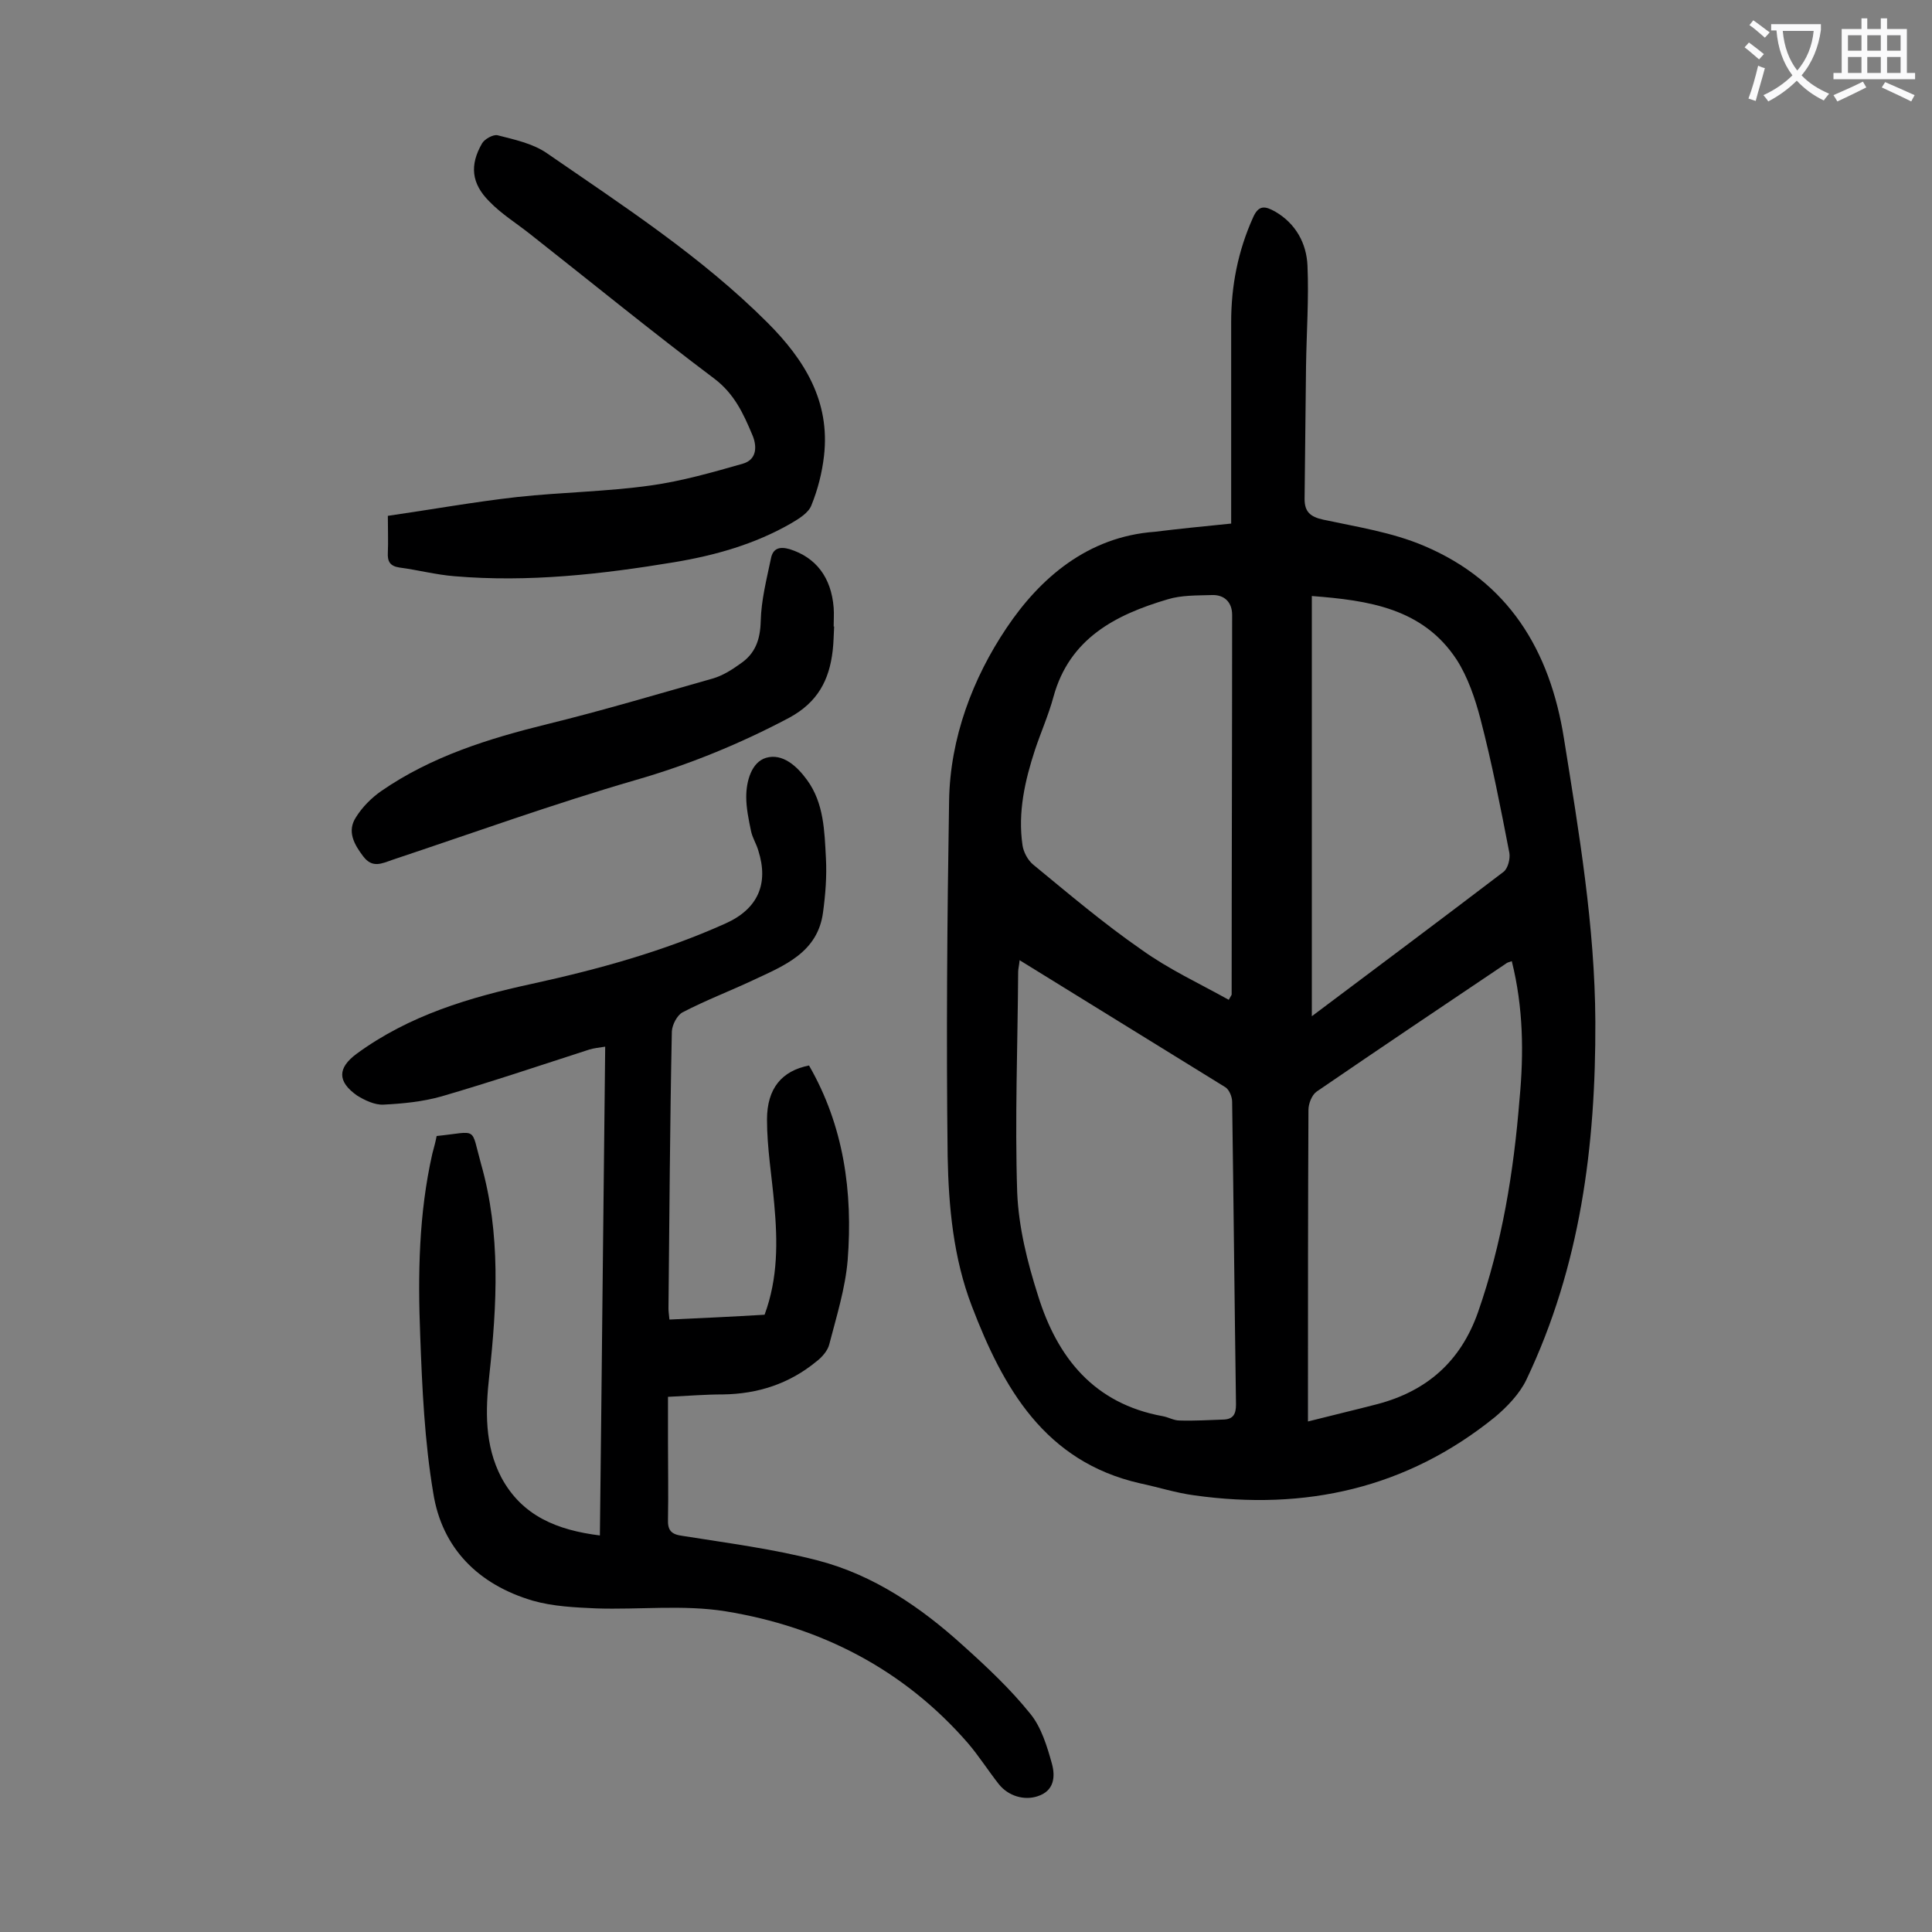
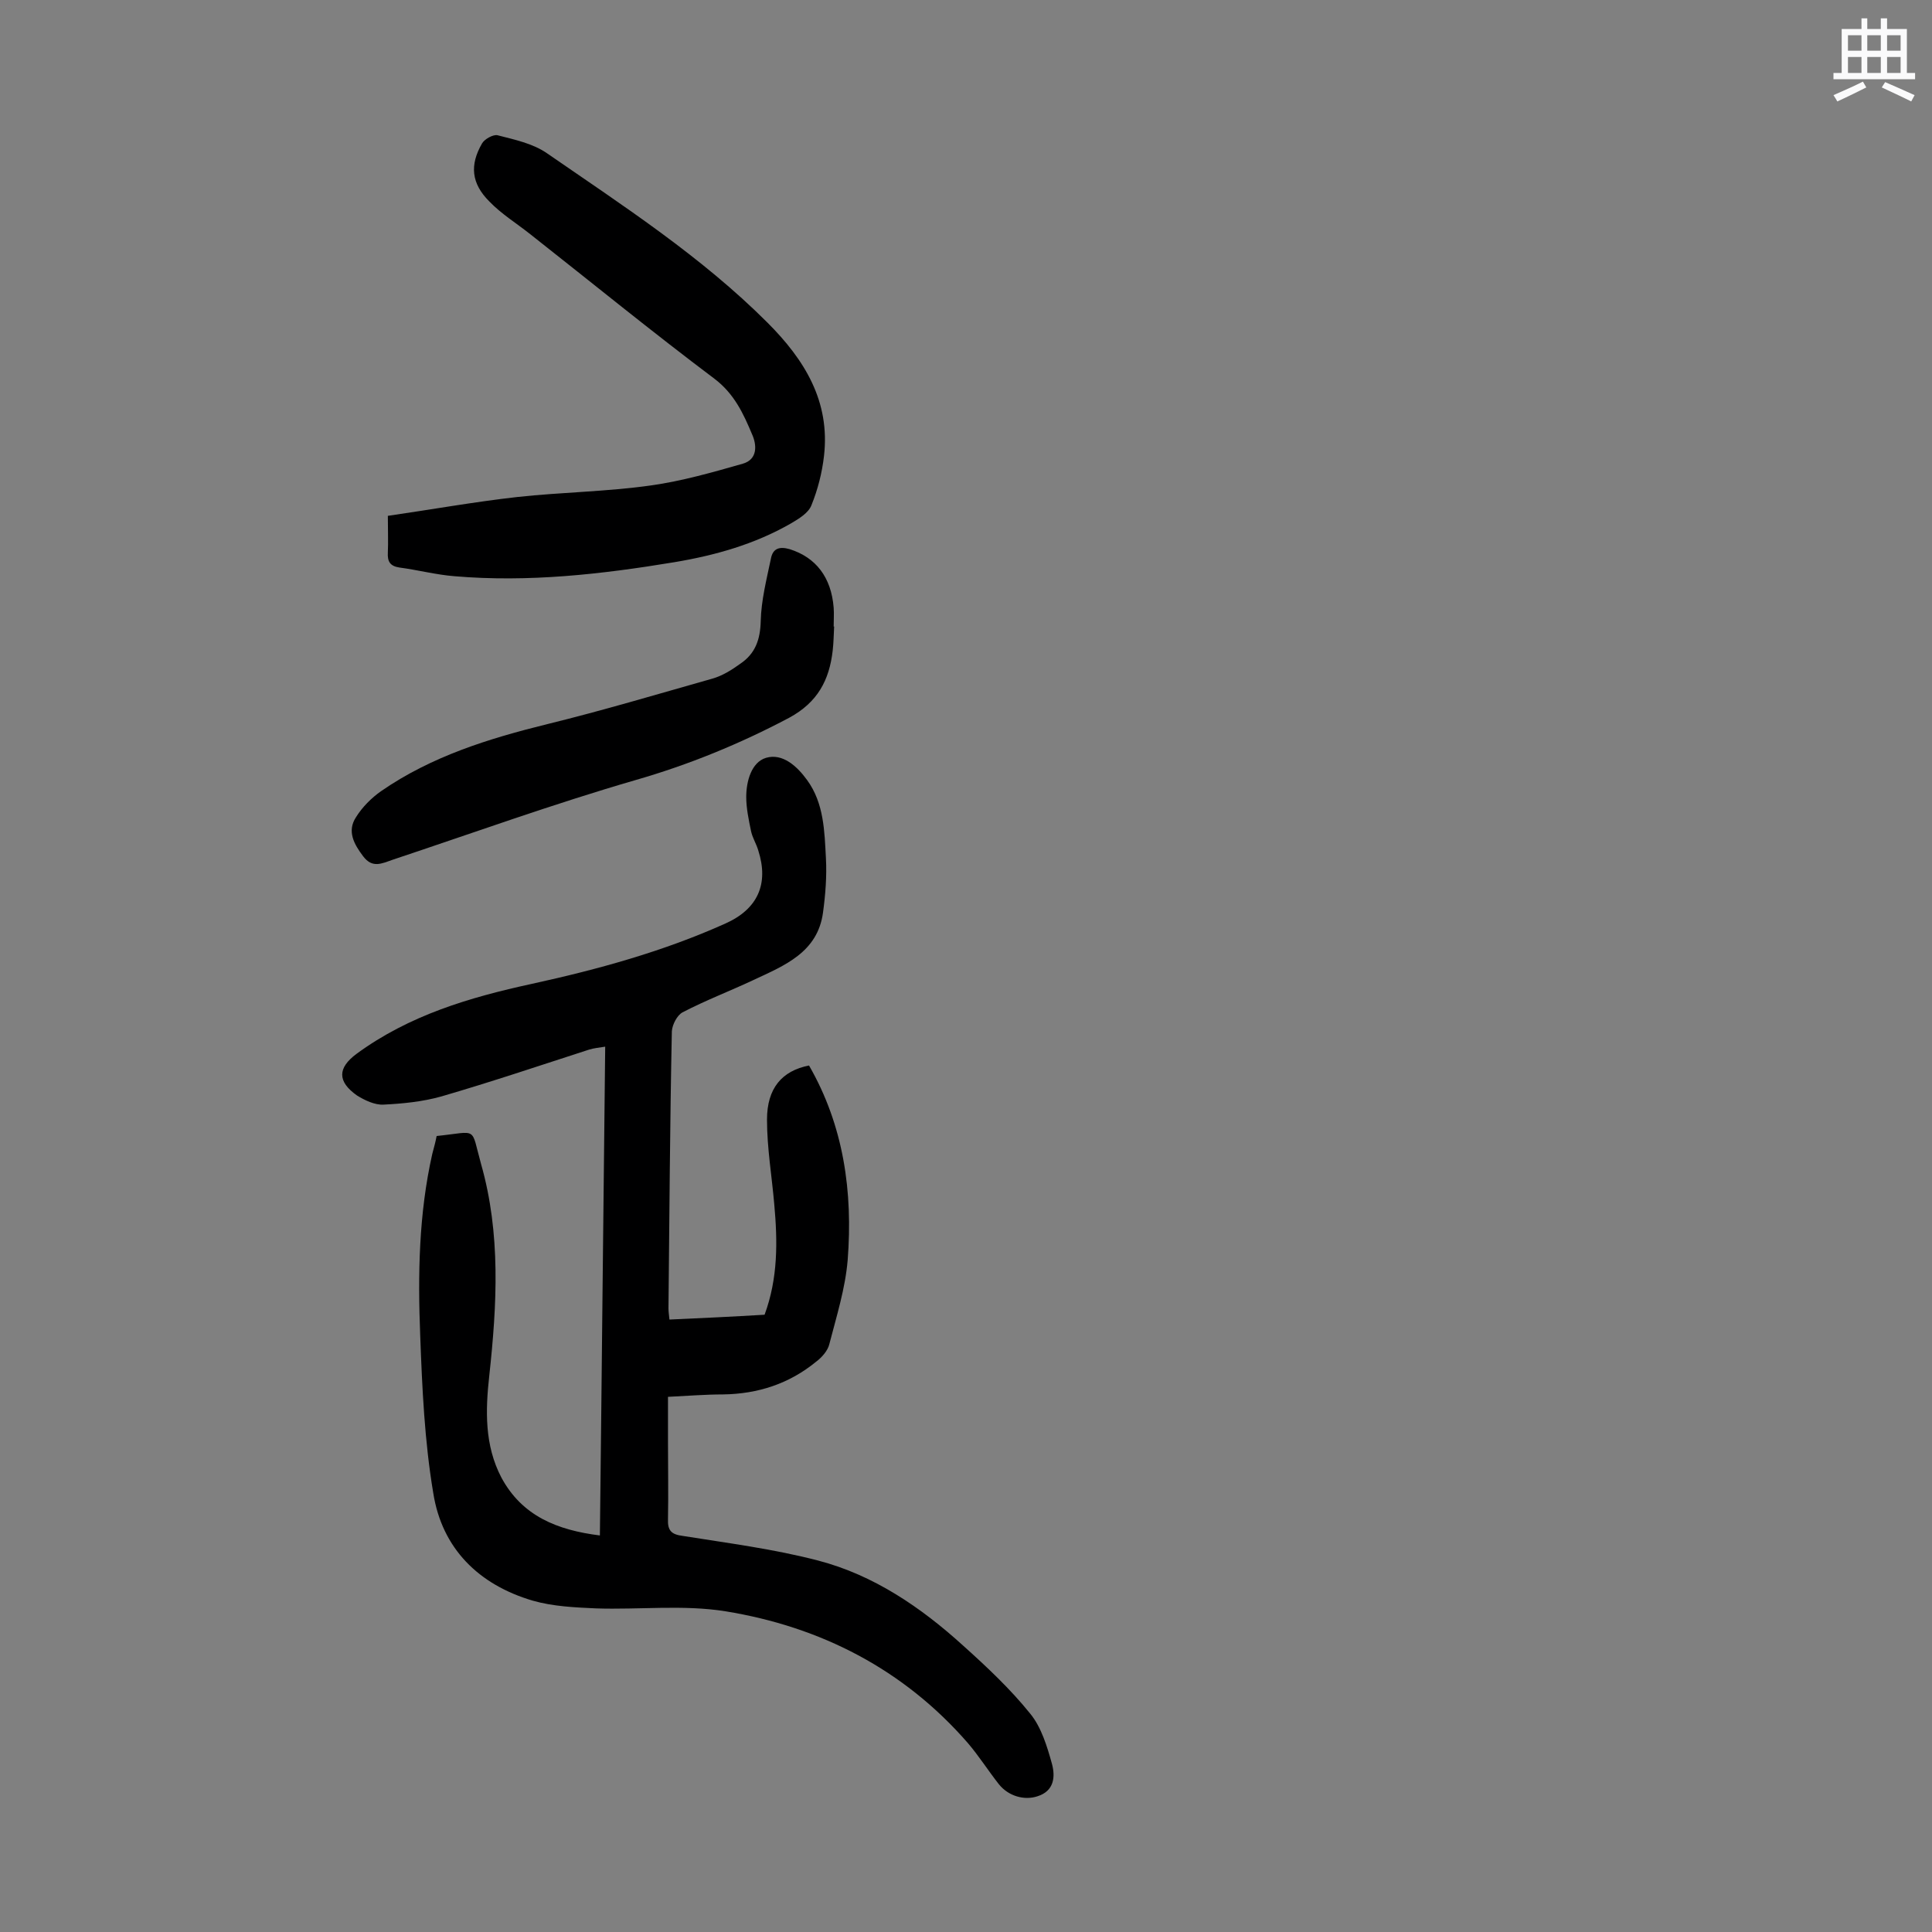
<svg xmlns="http://www.w3.org/2000/svg" enable-background="new 0 0 400 400" viewBox="0 0 400 400">
  <rect x="0" y="0" width="400" height="400" fill="#808080" stroke="none" />
  <g fill="#000001">
-     <path d="m254.9 108.4c0-14.1 0-27.9 0-41.7 0-7.5 1.4-14.7 4.5-21.6 1.2-2.8 2.6-2.4 4.6-1.3 4.3 2.5 6.5 6.6 6.7 11.2.3 6.9-.2 13.9-.3 20.8-.1 9.2-.2 18.3-.3 27.5 0 2.6 1.1 3.7 3.9 4.3 7 1.5 14.2 2.6 20.8 5.4 17.5 7.4 26.1 21.6 29 39.9 3.1 19.4 6.4 38.8 6.5 58.6.1 25.7-3.1 50.7-14.3 74.2-1.4 2.9-4 5.6-6.5 7.7-18.3 14.8-39.3 19.4-62.2 16.2-3.8-.5-7.5-1.7-11.3-2.5-19.7-4.5-28.3-19.7-34.8-36.7-3.8-9.9-4.8-20.5-5-31-.3-24.5-.1-49.1.3-73.6.2-13 4.9-25.4 11.9-35.8 6.9-10.3 16.8-18.9 30.7-19.9 4.8-.6 9.8-1.1 15.8-1.7zm-43.8 90.4c-.1 1.1-.3 1.8-.3 2.4-.1 15.3-.7 30.5-.2 45.7.3 7.2 2.1 14.4 4.3 21.3 4 12.9 11.6 22.4 25.8 25 1.2.2 2.3.9 3.5.9 3.1.1 6.1-.1 9.2-.2 1.9-.1 2.5-1.1 2.5-3.1-.3-20.9-.5-41.8-.8-62.7 0-1-.6-2.5-1.4-3-13.9-8.6-28-17.3-42.6-26.3zm101.9.2c-.6.2-1 .3-1.2.5-13.1 8.8-26.2 17.6-39.2 26.5-1 .7-1.7 2.5-1.7 3.8-.1 20.2-.1 40.4-.1 60.7v3.8c5.1-1.3 9.8-2.4 14.4-3.6 10.2-2.7 17.2-8.8 20.8-19 5-14.3 7.4-29.1 8.6-44.1.9-9.5.8-19-1.6-28.6zm-58.6 8c.5-.9.6-1 .6-1.1 0-26.2.1-52.4.1-78.6 0-2.6-1.6-4.2-4.2-4.1-3.1.1-6.3 0-9.2.9-10.8 3.2-20.3 8.1-23.6 20.2-1 3.7-2.6 7.3-3.8 10.9-2.1 6.4-3.6 13-2.6 19.8.2 1.4 1.1 3.1 2.2 4 7.3 6 14.6 12.2 22.4 17.6 5.7 4.1 12 7 18.1 10.4zm17.2 3.4c13.6-10.2 26.7-20 39.7-29.9.9-.7 1.4-2.7 1.2-3.9-1.8-9.3-3.6-18.6-6-27.8-1.1-4.2-2.6-8.6-4.9-12.2-7-10.7-18.3-12.3-30-13.2z" />
    <path d="m90.4 235.2c8.7-.9 7-2.1 9.2 5.8 4.1 14.4 3.3 29.1 1.7 43.8-.8 7.2-1 14.4 2.5 21.1 4.3 8 11.6 10.9 20.4 12 .4-33.8.7-67.2 1.1-101.2-1.3.2-2.3.3-3.3.6-10.2 3.3-20.3 6.7-30.6 9.7-3.9 1.1-8 1.5-12 1.7-1.8.1-3.9-.9-5.5-1.9-4.1-2.9-4-5.7-.1-8.6 10.9-8 23.4-11.7 36.3-14.5 13.7-3 27.2-6.7 40.1-12.5 6.7-3 9-8.2 6.8-15.1-.4-1.4-1.2-2.6-1.5-4-.5-2.4-1-4.8-1-7.1 0-3.3 1.1-7.2 4.1-8.1 3.4-1 6.4 1.7 8.5 4.6 3.5 4.8 3.6 10.6 3.9 16.2.2 3.7-.1 7.5-.6 11.2-1.1 8.3-8 11-14.4 14-4.9 2.3-9.9 4.2-14.7 6.7-1.1.6-2.1 2.5-2.2 3.9-.4 19.1-.5 38.3-.7 57.4 0 .6.1 1.3.2 2.3 6.6-.3 13.1-.6 19.7-1 2.8-7.6 2.7-15.2 2-22.9-.5-5.8-1.5-11.6-1.5-17.5 0-6.5 3.1-10.1 8.7-11.2 7.2 12.5 9.1 26.2 8 40.3-.5 5.9-2.3 11.6-3.8 17.4-.3 1.3-1.5 2.7-2.7 3.6-5.6 4.6-12.1 6.7-19.3 6.8-3.6 0-7.3.3-11.4.5v9.4c0 5.3.1 10.6 0 15.9-.1 2.4.7 3.2 3.1 3.5 9.4 1.5 18.8 2.7 28 5.1 11.5 3 21.3 9.7 30 17.6 4.9 4.4 9.8 9 13.9 14.1 2.3 2.8 3.5 6.8 4.5 10.4.7 2.6.5 5.6-3 6.7-2.7.9-6 0-8-2.5-2.2-2.8-4.1-5.8-6.4-8.5-13.3-15.3-30.5-24.1-50.2-27.3-8.7-1.4-17.9-.3-26.8-.6-4.4-.2-8.9-.4-13.1-1.6-11.2-3.3-18.8-10.8-20.6-22.3-1.8-10.7-2.3-21.7-2.7-32.6-.5-12.6-.3-25.2 2.5-37.6.4-1.5.7-2.6.9-3.7z" />
    <path d="m80.3 106.8c9-1.3 17.9-2.9 26.8-3.9 9.2-1 18.5-1.1 27.7-2.4 6.4-.9 12.7-2.7 19-4.5 3.1-.9 2.9-3.9 1.9-6.1-1.8-4.3-3.7-8.4-7.8-11.5-12.9-9.7-25.4-19.9-38.1-29.9-2.9-2.3-6-4.2-8.5-6.8-3.7-3.7-4.1-7.5-1.5-12 .5-.9 2.3-1.9 3.2-1.7 3.5.9 7.3 1.7 10.2 3.7 15.8 10.9 32 21.4 45.7 35.1 7.7 7.7 13 16.3 11.7 27.6-.4 3.5-1.3 7-2.6 10.2-.6 1.6-2.6 2.8-4.3 3.8-7.5 4.3-15.7 6.6-24.1 8-15.1 2.5-30.2 4.2-45.5 2.9-3.8-.3-7.6-1.3-11.4-1.8-2-.3-2.5-1.3-2.4-3.1.1-2.3 0-4.5 0-7.6z" />
    <path d="m172.7 129.7c-.1 1.7-.1 3.3-.3 5-.7 6.1-3.1 10.7-9 13.9-10.2 5.4-20.7 9.7-31.8 12.9-16.9 4.9-33.5 10.9-50.3 16.5-2.3.8-4.2 1.8-6.1-.7s-3.4-5.2-1.5-8.1c1.3-2.1 3.2-4 5.2-5.4 10.4-7.2 22.3-10.9 34.5-13.9 11.4-2.8 22.8-6.2 34.1-9.4 2.1-.6 4-1.8 5.8-3.1 3.1-2.1 4.1-5 4.2-8.8.1-4.3 1.2-8.6 2.1-12.9.4-2.2 1.8-2.6 3.9-2 5.4 1.7 8.6 5.8 9.1 12.1.1 1.3 0 2.6 0 4 0-.1 0-.1.1-.1z" />
  </g>
-   <path d="m362.1 8.8c1.1.8 2.1 1.6 3.1 2.4l-1 1.1c-1.3-1.1-2.3-2-3-2.5zm1.9 4.8c.5.2.9.4 1.4.5-.6 2.3-1.3 4.5-1.9 6.8l-1.5-.5c.8-2.1 1.4-4.3 2-6.8zm-1-9.4c1.3.9 2.4 1.8 3.4 2.5l-1 1.1c-1.4-1.2-2.4-2.1-3.2-2.6zm3.7 2.2v-1.4h10.3v1.2c-.5 3.6-1.8 6.8-4 9.4 1.5 1.6 3.4 2.8 5.7 3.8-.3.4-.7.8-1.1 1.4-2.3-1.1-4.1-2.5-5.6-4.1-1.6 1.6-3.6 3.1-5.9 4.3-.3-.5-.7-.9-1-1.3 2.4-1.1 4.4-2.5 6-4.1-1.9-2.5-3-5.6-3.3-9.3h-1.1zm8.8 0h-6.4c.3 3.3 1.3 6 3 8.2 2-2.3 3.1-5.1 3.4-8.2z" fill="#fafafb" />
  <path d="m385.3 3.8h1.3v2.2h2.8v-2.2h1.3v2.2h4.1v9.1h1.7v1.3h-16.9v-1.3h1.7v-9.1h4.1v-2.2zm.4 13.1.7 1.2c-1.8.9-3.8 1.9-6 2.9-.2-.4-.5-.8-.8-1.3 2.3-1 4.3-1.9 6.1-2.8zm-3.1-6.4h2.8v-3.2h-2.8zm0 4.6h2.8v-3.3h-2.8zm4-4.6h2.8v-3.2h-2.8zm0 4.6h2.8v-3.3h-2.8zm3.7 1.9c2.1.9 4.1 1.8 6.1 2.7l-.7 1.3c-2.2-1.1-4.2-2-6.1-2.9zm3.2-9.7h-2.8v3.2h2.8zm-2.8 7.8h2.8v-3.3h-2.8z" fill="#fafafb" />
</svg>